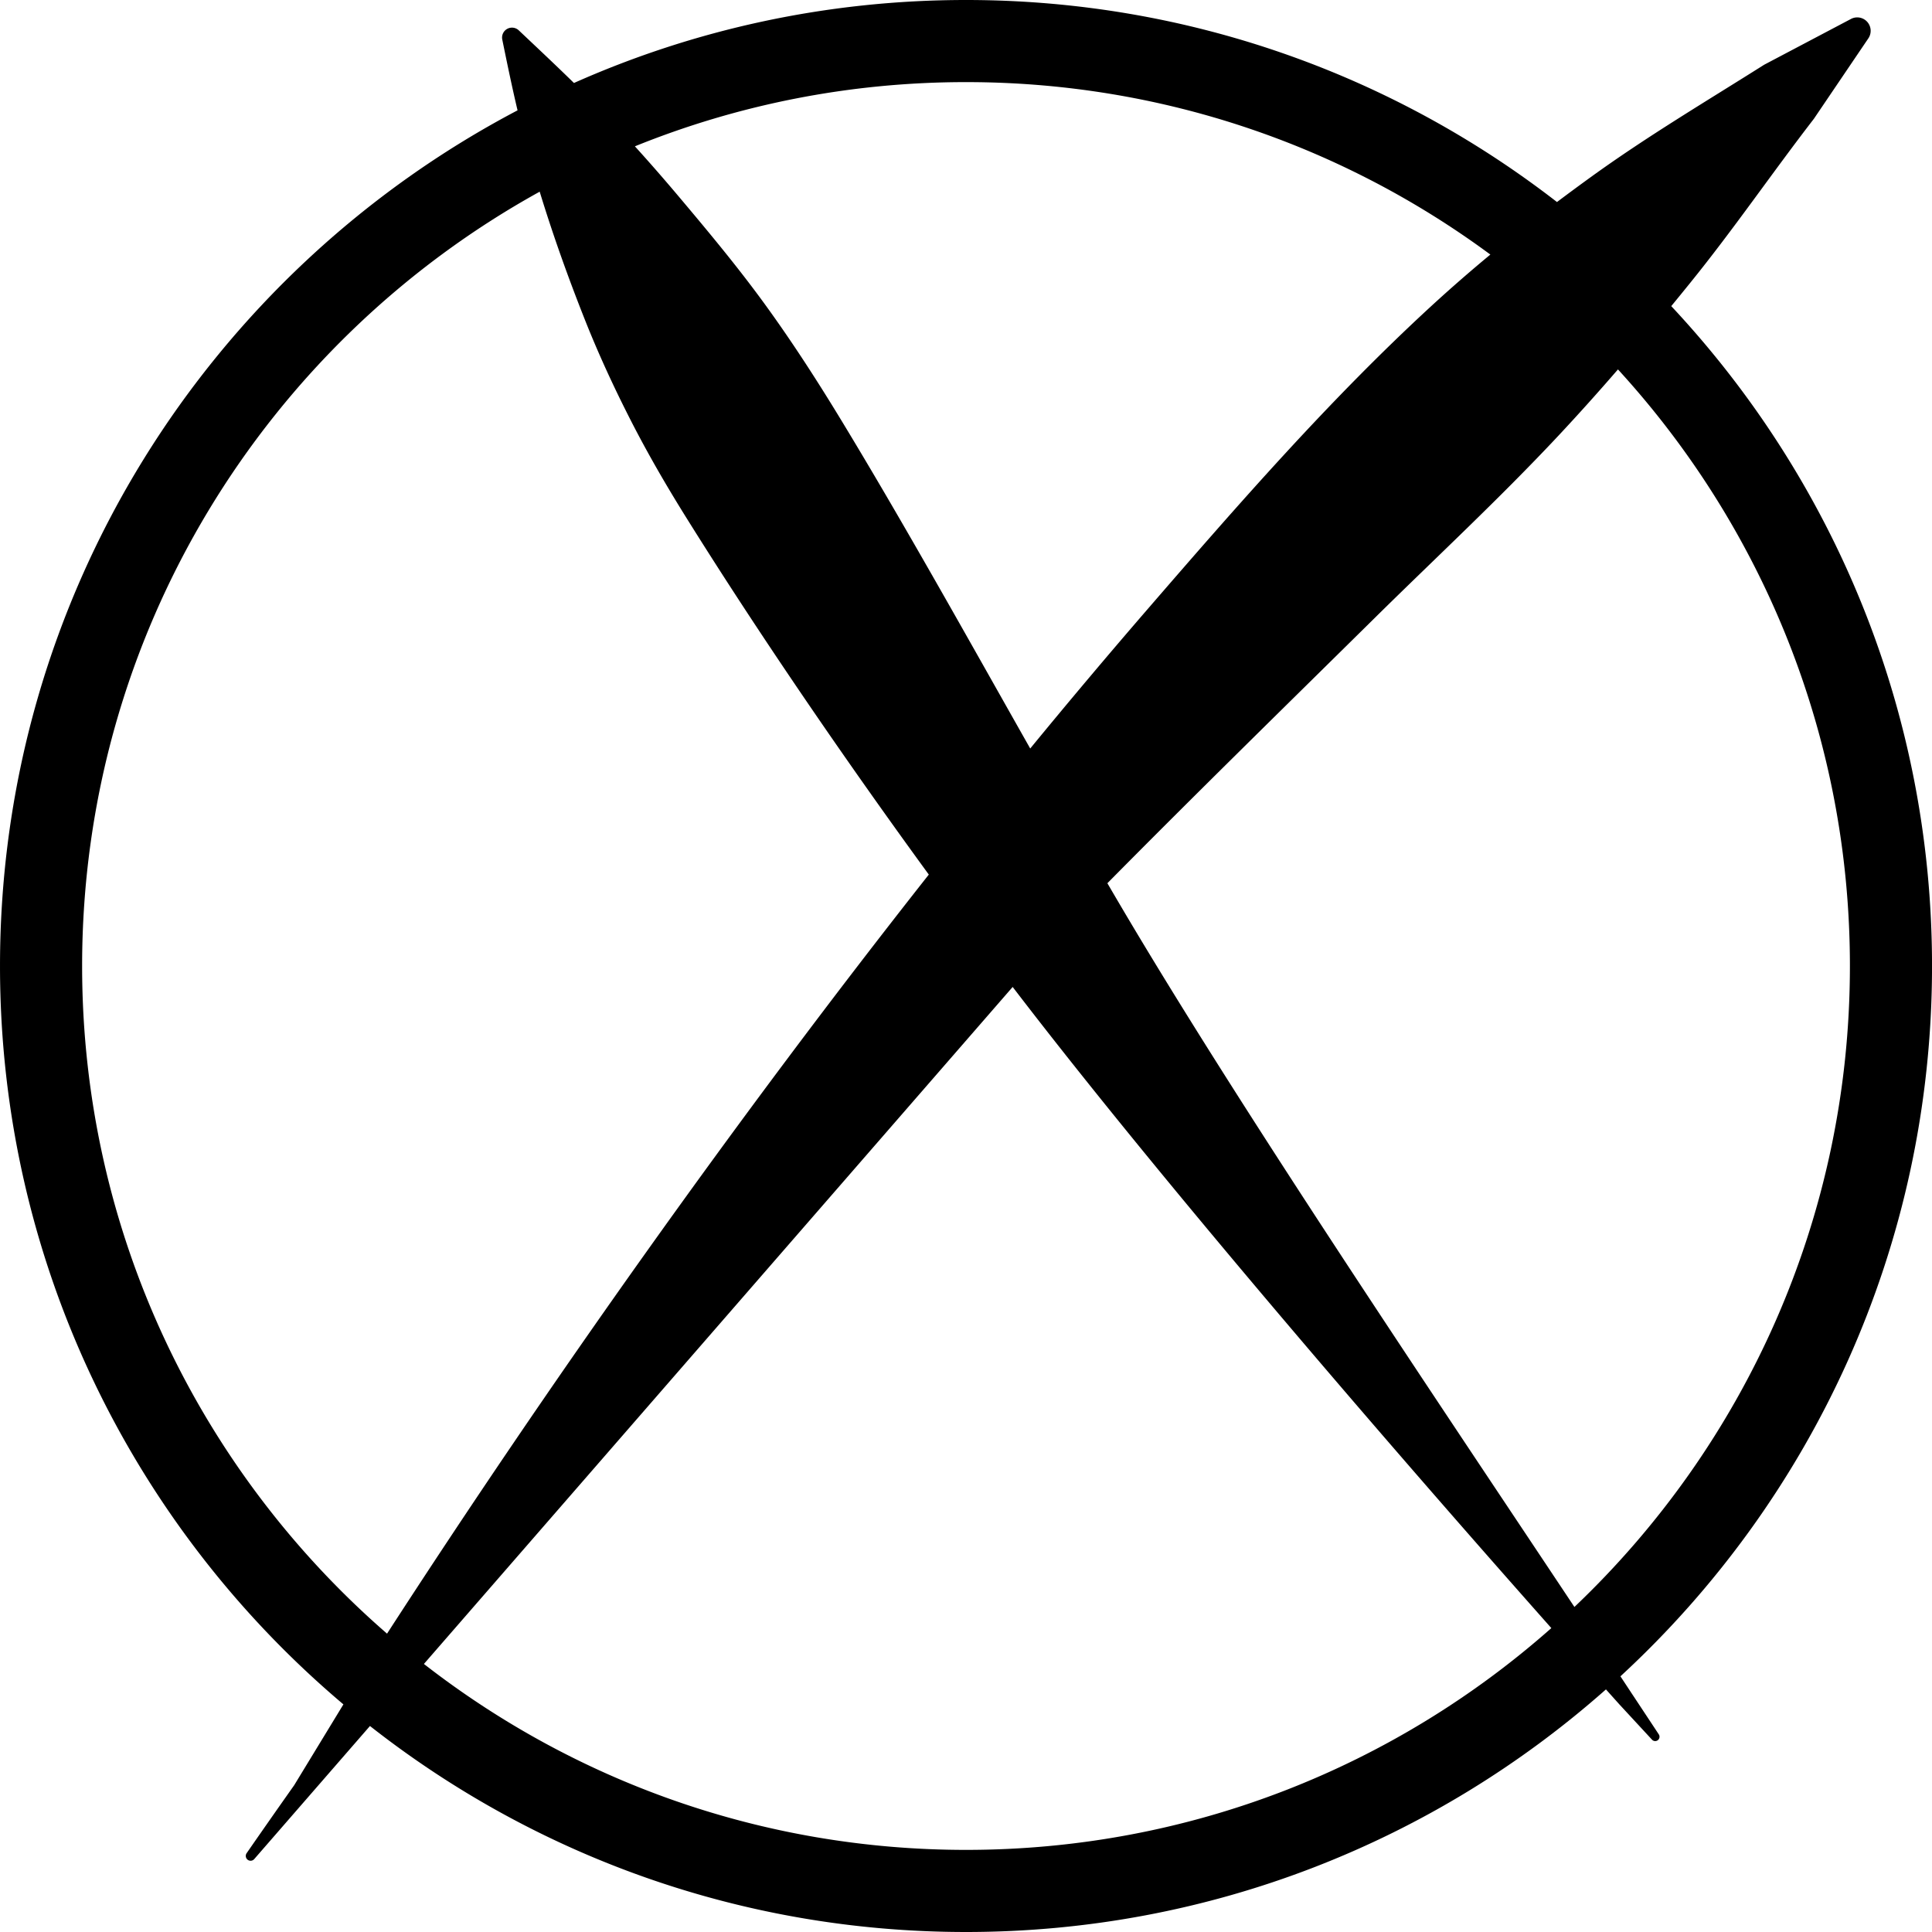
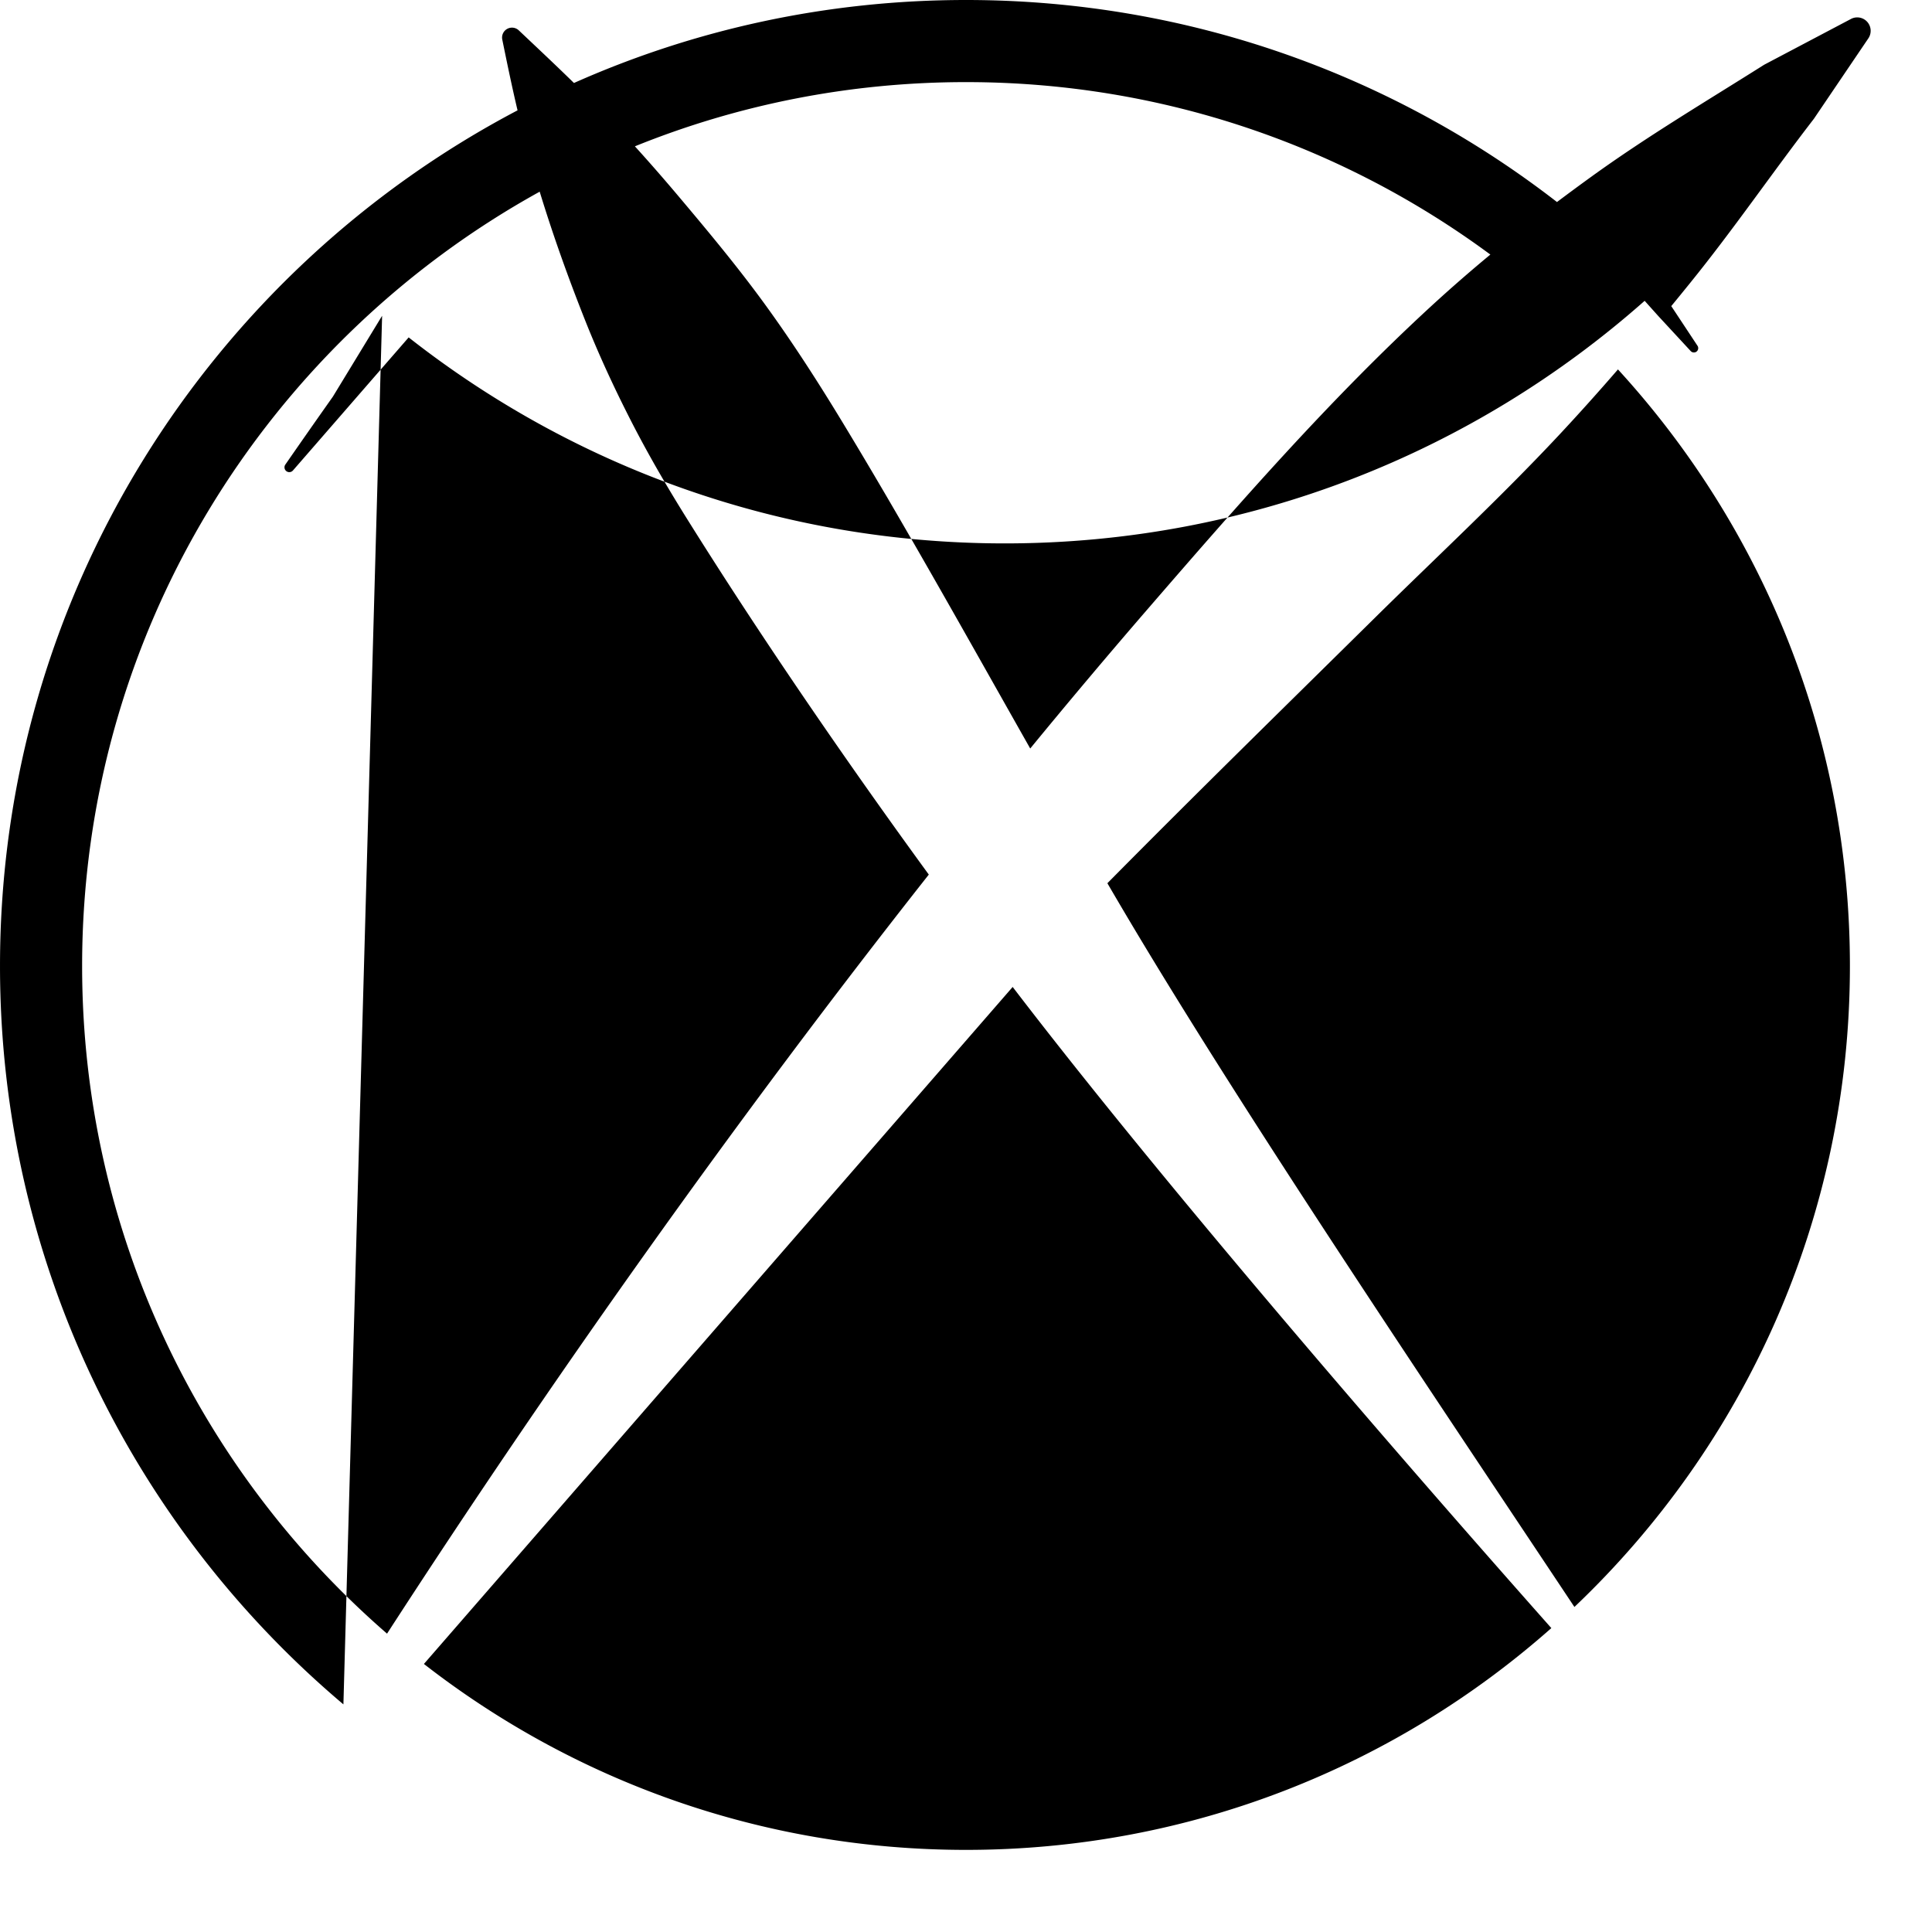
<svg xmlns="http://www.w3.org/2000/svg" data-bbox="-0.003 0 2000.03 2000" viewBox="0 0 2000 2000" fill-rule="evenodd" clip-rule="evenodd" stroke-linejoin="round" stroke-miterlimit="2" data-type="ugc">
  <g>
-     <path fill="none" d="M1999.997 0v2000h-2000V0h2000z" />
-     <path d="M355.497 1764.365C138.14 1580.87.007 1306.434.007 1000c0-384.382 217.358-718.403 535.757-885.768-5.809-24.592-10.796-48.697-15.81-73.283a10.274 10.274 0 0 1 5.071-11.04 10.243 10.243 0 0 1 12.042 1.534c19.183 18.128 38.054 35.81 57.095 54.47C718.212 30.696 855.552 0 1000.032 0c230.334 0 442.619 78.057 611.75 209.14a2413.065 2413.065 0 0 1 34.483-25.444c58.852-42.576 118.667-77.953 180.012-116.692 0 0 45.648-24.07 89.85-47.39a13.89 13.89 0 0 1 16.831 3.017 13.918 13.918 0 0 1 1.162 17.07l-56.415 83.321c-43.947 56.965-82.738 113.855-128.017 169.814a3621.473 3621.473 0 0 1-19.608 24.062c167.403 178.816 269.947 419.079 269.947 683.103 0 290.671-124.277 552.534-322.565 735.322 4.25 6.432 8.444 12.78 12.553 19.041l.056.057 27.117 41c1.275 1.927.85 4.534-.964 5.98-1.841 1.444-4.477 1.218-6.063-.483l-33.747-36.495c-4.59-5.129-9.237-10.285-13.941-15.556-176.47 156.239-408.476 251.132-662.442 251.132-232.77 0-447.04-79.677-617.049-213.248l-119.8 137.764a4.987 4.987 0 0 1-7.877-6.092 9461.174 9461.174 0 0 1 49.246-70.384l50.946-83.673Zm203.19-1565.93C276.387 354.315 85.012 654.985 85.012 1000c0 275.843 122.35 523.349 315.651 691.148 168.111-259.69 361.412-532.926 560.833-785.783-87.668-120.169-176.611-250.237-251.246-369.796-20.457-32.795-39.895-66.27-57.463-100.72-17.71-34.681-33.747-69.5-48.056-105.728-17.34-43.894-32.5-86.419-46.044-130.687Zm984.128 65.093c-151.875-112.18-339.65-178.524-542.784-178.524-121.188 0-236.908 23.609-342.795 66.474 15.556 17.123 30.63 34.432 46.016 52.686 31.423 37.305 61.77 73.75 90.331 113.26 27.967 38.671 53.752 78.788 78.488 119.57 63.697 105.02 129.774 223.636 194.406 337.866a7338.286 7338.286 0 0 1 122.435-145.341c93.392-107.942 187.52-215.864 292.558-312.495a1572.091 1572.091 0 0 1 61.345-53.496Zm87.016 1399.994c175.62-166.78 285.191-402.455 285.191-663.522 0-237.93-91.012-454.775-240.11-617.581-20.061 23.172-40.519 46.021-61.572 68.527-61.146 65.312-126.827 126.184-190.495 189.028-92.485 91.284-185.14 181.916-276.492 274.333a5574.23 5574.23 0 0 0 13.544 23.107c123.427 209.415 320.496 501.468 469.934 726.108Zm-1191 58.993c154.991 120.621 349.765 192.479 561.2 192.479 232.29 0 444.49-86.733 605.914-229.598-178.595-201.404-408.59-468.889-557.63-663.705L438.83 1722.515Z" />
+     <path d="M355.497 1764.365C138.14 1580.87.007 1306.434.007 1000c0-384.382 217.358-718.403 535.757-885.768-5.809-24.592-10.796-48.697-15.81-73.283a10.274 10.274 0 0 1 5.071-11.04 10.243 10.243 0 0 1 12.042 1.534c19.183 18.128 38.054 35.81 57.095 54.47C718.212 30.696 855.552 0 1000.032 0c230.334 0 442.619 78.057 611.75 209.14a2413.065 2413.065 0 0 1 34.483-25.444c58.852-42.576 118.667-77.953 180.012-116.692 0 0 45.648-24.07 89.85-47.39a13.89 13.89 0 0 1 16.831 3.017 13.918 13.918 0 0 1 1.162 17.07l-56.415 83.321c-43.947 56.965-82.738 113.855-128.017 169.814a3621.473 3621.473 0 0 1-19.608 24.062l.056.057 27.117 41c1.275 1.927.85 4.534-.964 5.98-1.841 1.444-4.477 1.218-6.063-.483l-33.747-36.495c-4.59-5.129-9.237-10.285-13.941-15.556-176.47 156.239-408.476 251.132-662.442 251.132-232.77 0-447.04-79.677-617.049-213.248l-119.8 137.764a4.987 4.987 0 0 1-7.877-6.092 9461.174 9461.174 0 0 1 49.246-70.384l50.946-83.673Zm203.19-1565.93C276.387 354.315 85.012 654.985 85.012 1000c0 275.843 122.35 523.349 315.651 691.148 168.111-259.69 361.412-532.926 560.833-785.783-87.668-120.169-176.611-250.237-251.246-369.796-20.457-32.795-39.895-66.27-57.463-100.72-17.71-34.681-33.747-69.5-48.056-105.728-17.34-43.894-32.5-86.419-46.044-130.687Zm984.128 65.093c-151.875-112.18-339.65-178.524-542.784-178.524-121.188 0-236.908 23.609-342.795 66.474 15.556 17.123 30.63 34.432 46.016 52.686 31.423 37.305 61.77 73.75 90.331 113.26 27.967 38.671 53.752 78.788 78.488 119.57 63.697 105.02 129.774 223.636 194.406 337.866a7338.286 7338.286 0 0 1 122.435-145.341c93.392-107.942 187.52-215.864 292.558-312.495a1572.091 1572.091 0 0 1 61.345-53.496Zm87.016 1399.994c175.62-166.78 285.191-402.455 285.191-663.522 0-237.93-91.012-454.775-240.11-617.581-20.061 23.172-40.519 46.021-61.572 68.527-61.146 65.312-126.827 126.184-190.495 189.028-92.485 91.284-185.14 181.916-276.492 274.333a5574.23 5574.23 0 0 0 13.544 23.107c123.427 209.415 320.496 501.468 469.934 726.108Zm-1191 58.993c154.991 120.621 349.765 192.479 561.2 192.479 232.29 0 444.49-86.733 605.914-229.598-178.595-201.404-408.59-468.889-557.63-663.705L438.83 1722.515Z" />
  </g>
</svg>